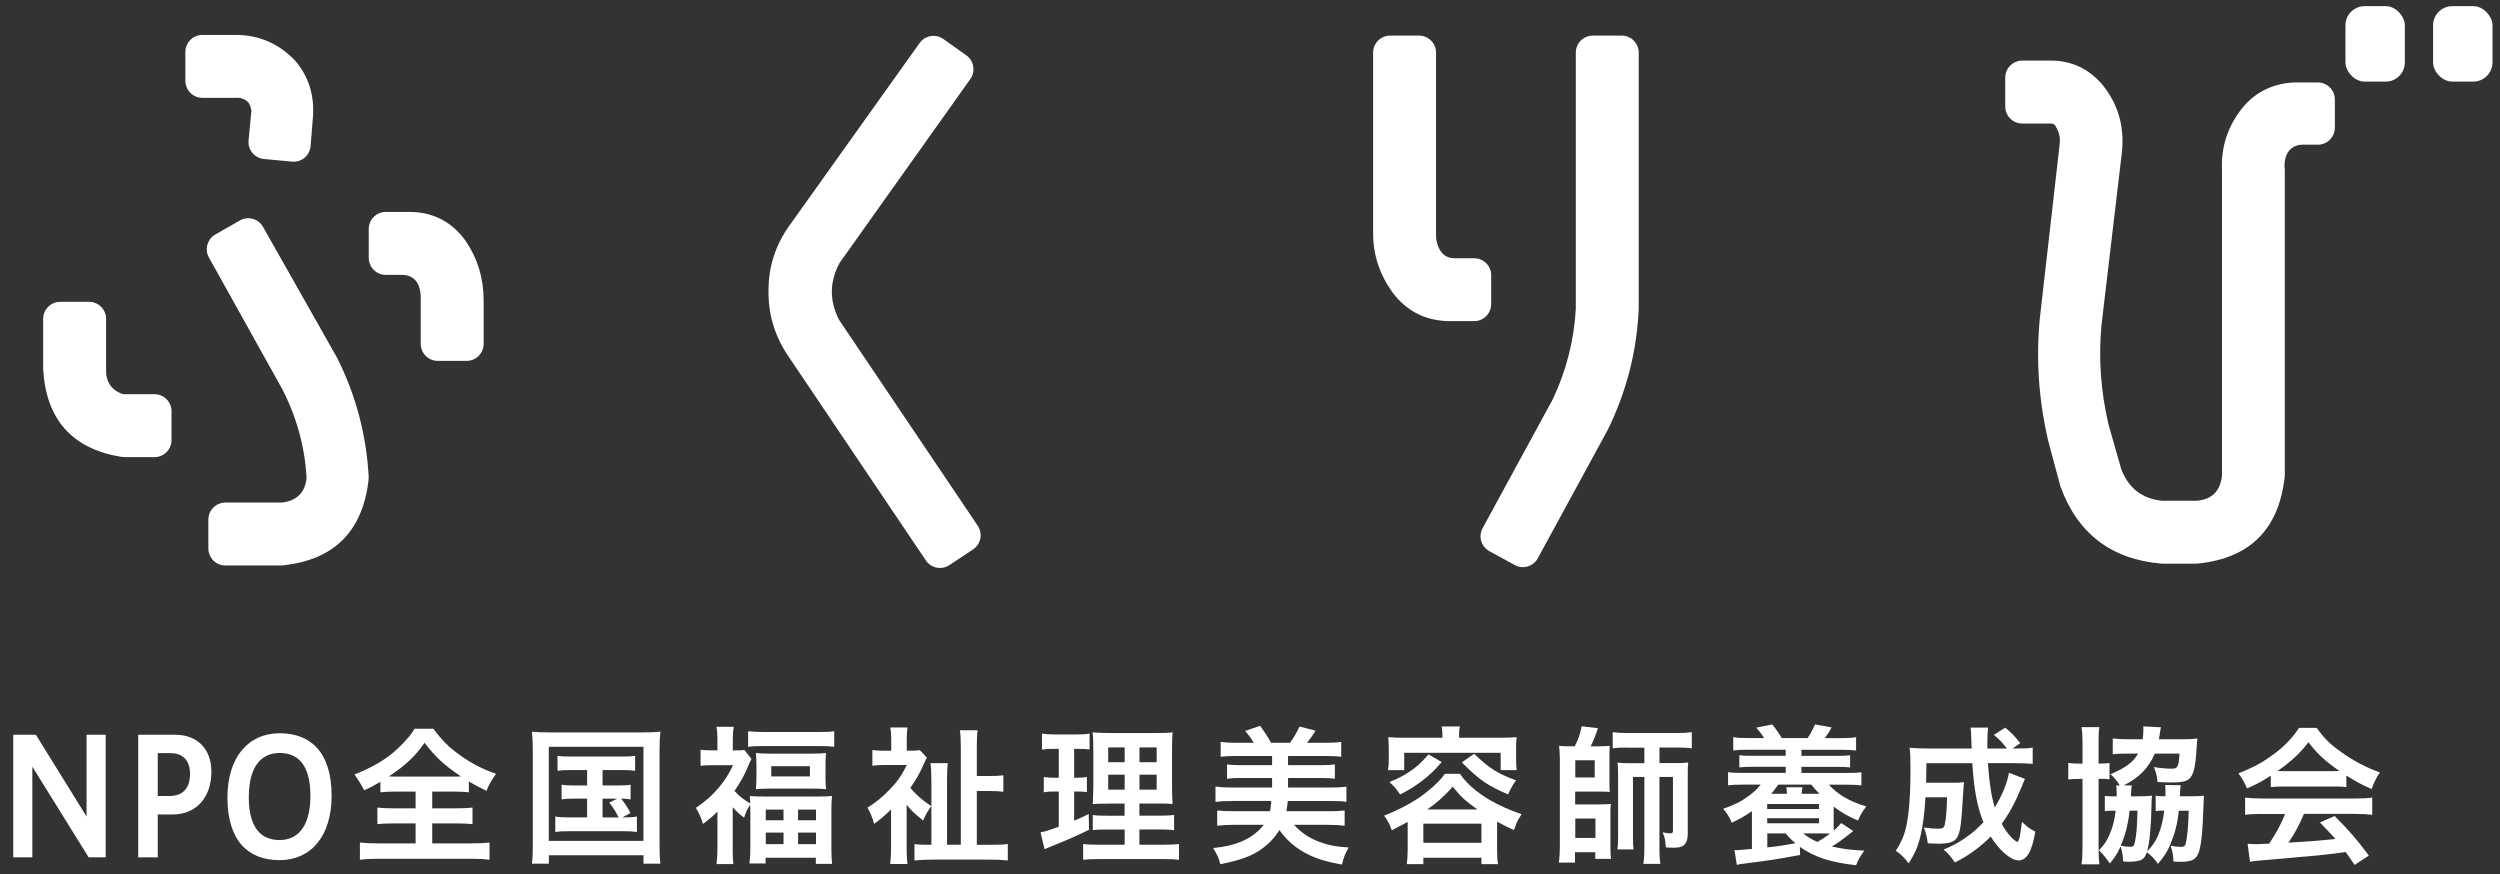
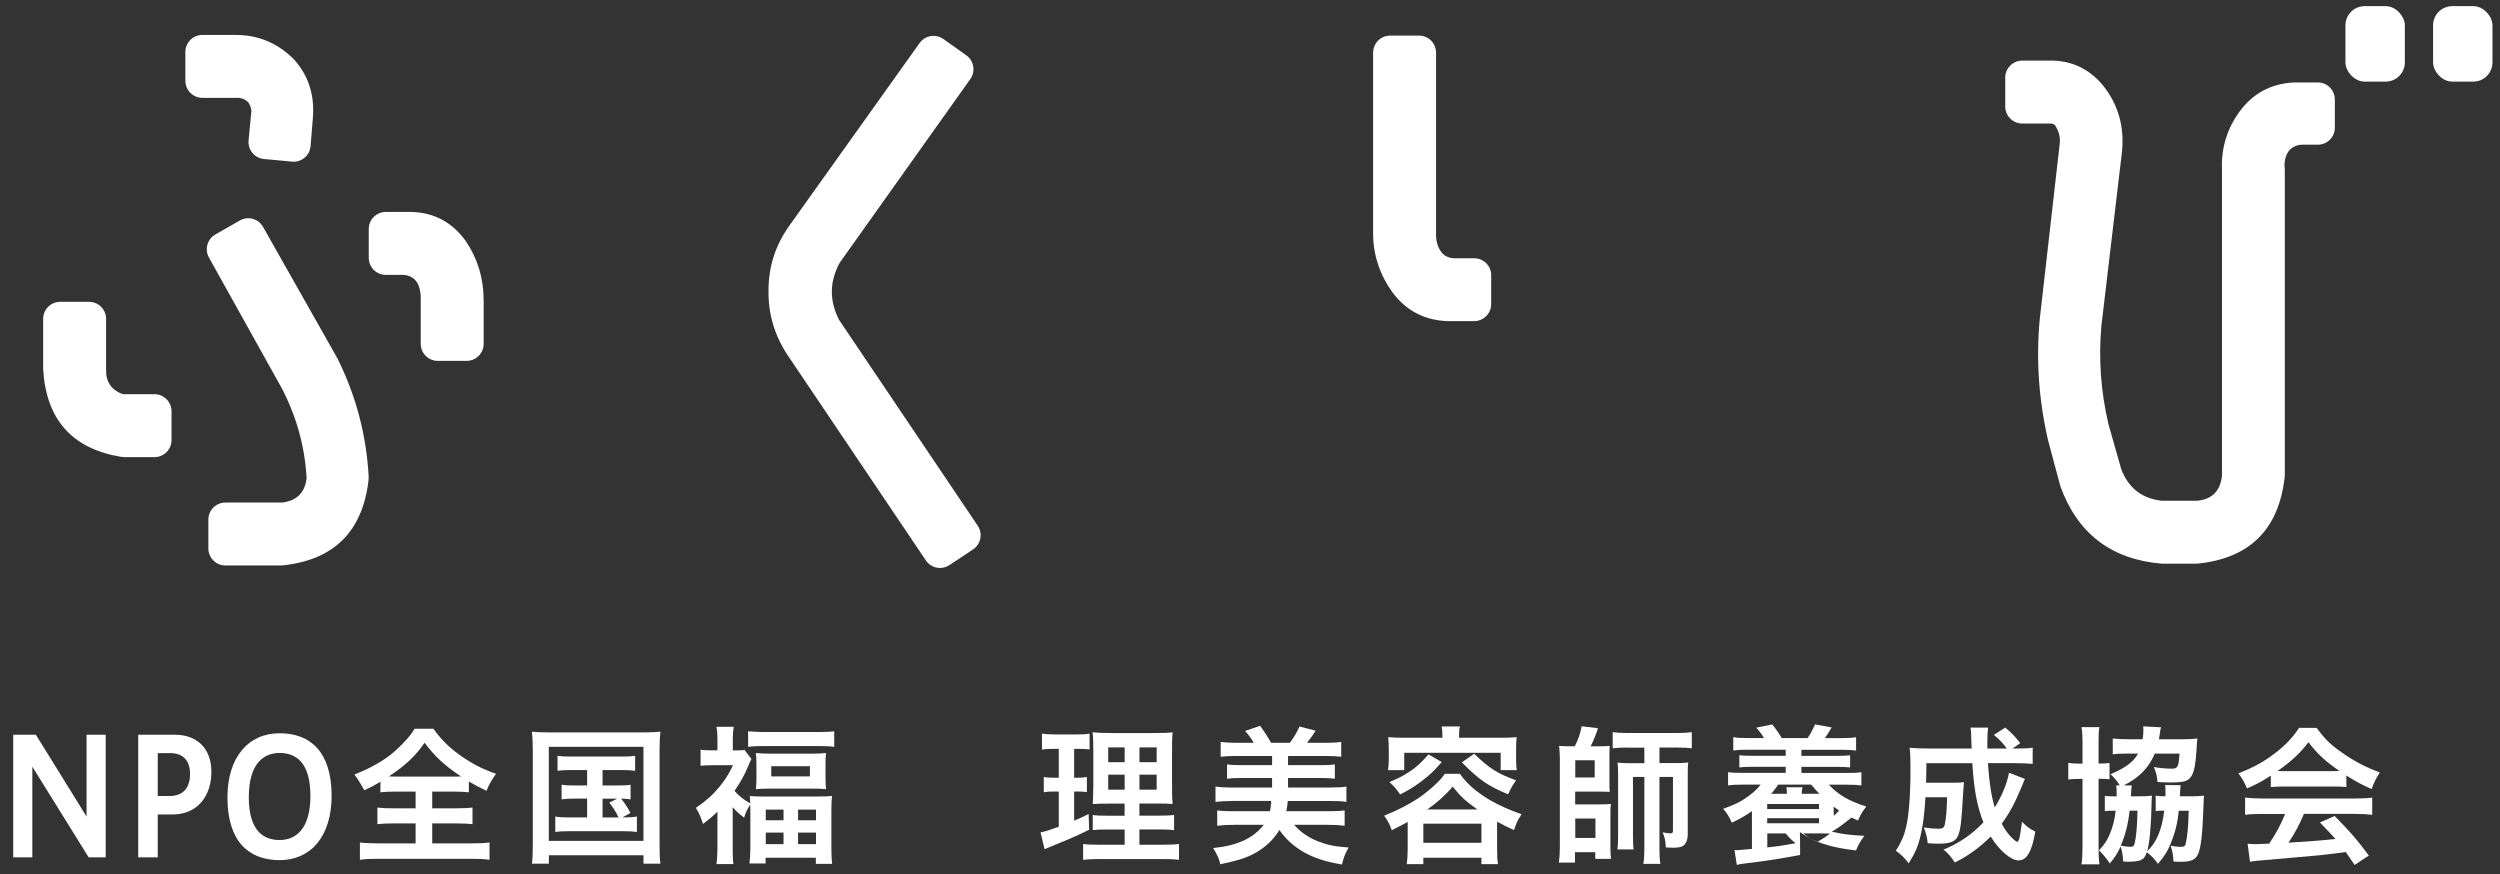
<svg xmlns="http://www.w3.org/2000/svg" id="uuid-b3c8586b-62d2-47d4-bae7-acb2e851cde0" viewBox="0 0 439 153.5">
  <rect x="0" y="0" width="439" height="153.5" fill="#333333" stroke="none" />
  <defs>
    <style>.uuid-1eba8905-a4fd-473b-a2c3-8a244ffbc4d0{fill:#fff;}</style>
  </defs>
  <path class="uuid-1eba8905-a4fd-473b-a2c3-8a244ffbc4d0" d="M21.82,80.26c-.18,0-.37-.01-.55-.04-8.61-1.42-13.17-6.54-13.69-15.39v-8.84c0-1.65,1.34-2.99,2.99-2.99h5.07c1.65,0,2.99,1.34,2.99,2.99v8.84c-.08,2.18.9,3.64,2.93,4.39h5.57c1.65,0,2.99,1.34,2.99,2.99v5.07c0,1.65-1.34,2.99-2.99,2.99h-5.3Z" />
  <path class="uuid-1eba8905-a4fd-473b-a2c3-8a244ffbc4d0" d="M43.59,17.97c-.6-.6-1.35-.86-2.25-.79h-5.8c-1.65,0-2.99-1.34-2.99-2.99v-5.07c0-1.65,1.34-2.99,2.99-2.99h5.8c4.06,0,7.51,1.46,10.36,4.39,2.4,2.7,3.49,5.97,3.27,9.8l-.43,5.33c-.13,1.66-1.6,2.89-3.25,2.73l-4.94-.46c-1.65-.15-2.85-1.61-2.7-3.26l.5-5.24c-.08-.53-.26-1.01-.56-1.47Z" />
  <path class="uuid-1eba8905-a4fd-473b-a2c3-8a244ffbc4d0" d="M49.45,88.26c2.63-.3,4.09-1.73,4.39-4.28-.3-5.48-1.73-10.7-4.28-15.66l-12.87-23.1c-.8-1.43-.29-3.23,1.13-4.05l4.29-2.45c1.44-.82,3.27-.32,4.08,1.12l13.05,23.07c3.26,6.52,5.09,13.43,5.5,20.75.01.21,0,.43-.02.64-1.05,9.04-6.08,14.04-15.09,14.98-.13.01-.26.02-.39.02h-9.66c-1.65,0-2.99-1.34-2.99-2.99v-5.07c0-1.65,1.34-2.99,2.99-2.99h9.86Z" />
  <path class="uuid-1eba8905-a4fd-473b-a2c3-8a244ffbc4d0" d="M84.93,52.67v7.71c0,1.65-1.34,2.99-2.99,2.99h-5.07c-1.65,0-2.99-1.34-2.99-2.99v-7.71c.04-1.02-.11-1.93-.45-2.71-.46-1.05-1.55-1.69-2.7-1.69h-2.99c-1.65,0-2.99-1.34-2.99-2.99v-5.07c0-1.65,1.34-2.99,2.99-2.99h4.45c3.98.08,7.17,1.77,9.57,5.07,2.1,3.08,3.16,6.53,3.16,10.36Z" />
  <path class="uuid-1eba8905-a4fd-473b-a2c3-8a244ffbc4d0" d="M166.71,99.23c-1.37.91-3.21.55-4.13-.82l-24.36-36.17c-2.25-3.45-3.34-7.21-3.27-11.26,0-4.13,1.2-7.88,3.6-11.27l22.94-32.16c.96-1.34,2.82-1.65,4.16-.7l4.03,2.86c1.35.95,1.66,2.82.71,4.17l-22.94,32.26c-1.8,3.31-1.84,6.65-.11,10.03l24.35,36.15c.92,1.37.56,3.23-.82,4.15l-4.16,2.77Z" />
  <path class="uuid-1eba8905-a4fd-473b-a2c3-8a244ffbc4d0" d="M261.85,48.33v5.07c0,1.65-1.34,2.99-2.99,2.99h-4.67c-4.06-.15-7.28-1.84-9.69-5.07-2.25-3.15-3.38-6.61-3.38-10.36V9.24c0-1.65,1.34-2.99,2.99-2.99h5.07c1.65,0,2.99,1.34,2.99,2.99v31.71c-.05,1.31.26,2.42.94,3.33.53.71,1.42,1.07,2.3,1.07h3.46c1.65,0,2.99,1.34,2.99,2.99Z" />
-   <path class="uuid-1eba8905-a4fd-473b-a2c3-8a244ffbc4d0" d="M276.71,54.01V9.24c0-1.65,1.34-2.99,2.99-2.99h5.07c1.65,0,2.99,1.34,2.99,2.99v44.89c-.3,7.43-2.11,14.53-5.41,21.29l-12.31,22.61c-.79,1.45-2.61,1.98-4.05,1.19l-4.45-2.43c-1.45-.79-1.98-2.6-1.19-4.05l12.25-22.5c.04-.07.08-.15.12-.23,2.35-5.03,3.68-10.29,3.99-15.76,0-.08,0-.16,0-.24Z" />
  <path class="uuid-1eba8905-a4fd-473b-a2c3-8a244ffbc4d0" d="M360.91,22.03c-.23-.23-.49-.34-.79-.34h-5.01c-1.65,0-2.99-1.34-2.99-2.99v-5.07c0-1.65,1.34-2.99,2.99-2.99h5.01c3.6,0,6.61,1.39,9.01,4.17,2.78,3.38,3.94,7.32,3.49,11.83l-3.61,30.53c-.53,5.78-.11,11.57,1.24,17.35l2.25,7.89c1.28,3.31,3.64,5.14,7.1,5.52h6.19c2.63-.23,4.09-1.69,4.39-4.39V29.8c-.15-3.75.86-7.13,3.04-10.14,2.33-3.23,5.52-4.96,9.57-5.18h4.22c1.65,0,2.99,1.34,2.99,2.99v4.95c0,1.65-1.34,2.99-2.99,2.99h-2.74c-1.17,0-2.27.66-2.73,1.74-.35.8-.46,1.69-.33,2.66v53.53c0,.13,0,.27-.02.41-1.02,9.19-6.1,14.26-15.21,15.21-.13.01-.26.02-.39.02h-6c-8.86-.75-14.8-5.29-17.8-13.63l-2.14-8c-1.65-7.13-2.14-14.27-1.46-21.4l3.49-30.64c.15-1.13-.11-2.21-.79-3.27Z" />
  <rect class="uuid-1eba8905-a4fd-473b-a2c3-8a244ffbc4d0" x="411.86" y="1.08" width="10.43" height="13.25" rx="3.37" ry="3.37" />
  <rect class="uuid-1eba8905-a4fd-473b-a2c3-8a244ffbc4d0" x="427.25" y="1.08" width="10.43" height="13.25" rx="3.37" ry="3.37" />
  <path class="uuid-1eba8905-a4fd-473b-a2c3-8a244ffbc4d0" d="M2.32,150.55v-21.53h3.98l8.9,14.37v-14.37h3.36v21.53h-2.99l-9.89-15.92v15.92h-3.36Z" />
  <path class="uuid-1eba8905-a4fd-473b-a2c3-8a244ffbc4d0" d="M24.27,150.55v-21.53h6.48c3.77,0,6.37,2.35,6.37,6.5,0,4.38-2.55,7.5-6.79,7.5h-2.63v7.53h-3.43ZM27.7,132.25v7.53h2.08c2.24,0,3.59-1.29,3.59-3.89,0-2.26-1.17-3.64-3.43-3.64h-2.24Z" />
  <path class="uuid-1eba8905-a4fd-473b-a2c3-8a244ffbc4d0" d="M39.94,140.04c0-7.1,3.69-11.28,9.16-11.28s9.13,3.35,9.13,10.97c0,7.1-3.62,11.31-9.13,11.31s-9.16-3.38-9.16-10.99ZM54.51,139.75c0-5.98-2.65-7.53-5.41-7.53s-5.41,1.8-5.41,7.79,2.68,7.5,5.41,7.5,5.41-1.8,5.41-7.76Z" />
  <path class="uuid-1eba8905-a4fd-473b-a2c3-8a244ffbc4d0" d="M69.64,139c-1.25,0-2.13.05-2.84.13v-1.85c-1.25.73-1.72.99-2.84,1.48q-.78-1.46-1.72-2.76c2.47-.96,4.58-2.11,6.3-3.43.86-.68,2.05-1.79,2.86-2.73.55-.6.83-.96,1.4-1.87h3.3c1.46,1.98,2.71,3.23,4.63,4.61,2.16,1.54,3.88,2.42,6.37,3.3-.94,1.35-1.25,1.93-1.67,2.99-1.17-.55-1.93-.96-3.1-1.64v1.9c-.75-.08-1.56-.13-2.76-.13h-3.67v2.94h4.21c1.35,0,2.19-.05,2.86-.13v2.91c-.7-.08-1.59-.13-2.86-.13h-4.21v3.51h6.76c1.38,0,2.5-.05,3.3-.16v3.04c-.86-.13-1.95-.18-3.28-.18h-16.23c-1.33,0-2.39.05-3.25.18v-3.04c.76.1,1.87.16,3.33.16h6.45v-3.51h-3.82c-1.3,0-2.19.05-2.89.13v-2.91c.8.1,1.59.13,2.89.13h3.82v-2.94h-3.38ZM79.73,136.37c.55,0,.73,0,1.22-.03-2.86-1.9-4.5-3.41-6.4-5.91-1.51,2.24-3.38,4.01-6.27,5.91.52.03.75.03,1.14.03h10.3Z" />
  <path class="uuid-1eba8905-a4fd-473b-a2c3-8a244ffbc4d0" d="M93.56,131.63c0-1.12-.05-2.08-.15-3.15.86.1,1.67.13,3.07.13h16.42c1.28,0,2.11-.03,3.07-.13-.1.96-.15,1.82-.15,3.12v16.7c0,1.72.03,2.55.15,3.36h-2.97v-1.48h-16.62v1.48h-2.97c.1-.78.15-1.64.15-3.38v-16.65ZM96.37,147.66h16.62v-16.52h-16.62v16.52ZM100.27,135.22c-1.15,0-1.64.03-2.37.13v-2.63c.7.1,1.2.13,2.37.13h8.84c1.17,0,1.77-.03,2.42-.13v2.63c-.73-.1-1.25-.13-2.42-.13h-3.3v2.71h2.68c1.14,0,1.64-.03,2.24-.13v2.57c-.55-.08-.99-.13-1.67-.13.62.75,1.2,1.61,1.64,2.52l-1.41.78c1.28,0,1.77-.03,2.55-.16v2.71c-.73-.1-1.43-.13-2.44-.13h-9.42c-1.2,0-1.77.03-2.47.13v-2.71c.75.13,1.3.16,2.47.16h3.12v-3.3h-2.24c-1.09,0-1.59.03-2.24.13v-2.57c.62.1,1.09.13,2.24.13h2.24v-2.71h-2.83ZM105.81,143.55h2.81c-.52-1.09-.99-1.82-1.64-2.6l1.38-.7h-2.55v3.3Z" />
  <path class="uuid-1eba8905-a4fd-473b-a2c3-8a244ffbc4d0" d="M126.02,142.48c-.88.89-1.33,1.25-2.58,2.21-.31-1.07-.68-1.93-1.25-2.83,1.77-1.2,2.89-2.19,4.14-3.69.99-1.2,1.61-2.19,2.39-3.8h-3.62c-.78,0-1.4.03-2.08.1v-2.81c.62.08,1.17.1,1.95.1h1.01v-2.13c0-.68-.05-1.4-.16-2h3.02c-.1.55-.16,1.3-.16,2.03v2.11h.78c.65,0,1.01-.03,1.27-.08l1.22,1.59c-.21.39-.39.8-.55,1.2-.57,1.43-1.38,2.91-2.42,4.4.68.81,1.61,1.56,2.76,2.19-.03-.55-.03-.78-.08-1.28.7.05,1.43.08,2.63.08h9.16c1.28,0,2-.03,2.65-.1-.08.7-.11,1.46-.11,2.68v6.56c0,1.17.05,1.98.13,2.68h-2.86v-1.07h-8.82v1.01h-2.84c.1-.75.16-1.54.16-2.68v-6.48c0-.42,0-.65-.03-1.17-.52.81-.75,1.28-1.07,2.29-.96-.75-1.33-1.09-2-1.85v7.23c0,1.28.03,2.08.13,2.76h-2.97c.11-.86.16-1.82.16-2.81v-6.43ZM131.38,128.41c.83.08,1.72.13,2.84.13h9.49c1.25,0,2.03-.03,2.78-.13v2.73c-.73-.1-1.4-.13-2.5-.13h-10.12c-1.07,0-1.74.03-2.5.13v-2.73ZM132.83,134.23c0-.88-.03-1.38-.1-2,.75.08,1.46.11,2.52.11h7.34c1.01,0,1.72-.03,2.47-.11-.08.65-.1,1.09-.1,1.98v2.34c0,.94.03,1.38.1,2.03-.73-.08-1.33-.1-2.52-.1h-7.29c-1.04,0-1.82.03-2.52.1.08-.62.1-1.12.1-1.98v-2.37ZM134.47,144.04h3.12v-1.87h-3.12v1.87ZM134.47,148.23h3.12v-2.03h-3.12v2.03ZM135.43,136.34h6.79v-1.8h-6.79v1.8ZM140.14,144.04h3.15v-1.87h-3.15v1.87ZM140.14,148.23h3.15v-2.03h-3.15v2.03Z" />
-   <path class="uuid-1eba8905-a4fd-473b-a2c3-8a244ffbc4d0" d="M159.2,148.78c0,1.15.05,2.13.16,2.94h-3.04c.1-.83.15-1.82.15-2.94v-6.63c-1.22,1.17-1.74,1.61-2.97,2.52-.29-1.07-.68-2.03-1.17-2.84,1.46-.91,2.71-1.93,3.93-3.23,1.33-1.35,2.05-2.44,2.99-4.27h-3.87c-.73,0-1.64.05-2.19.13v-2.76c.68.1,1.25.13,2.03.13h1.28v-2.11c0-.68-.05-1.38-.16-1.98h3.02c-.08.55-.13,1.22-.13,2v2.08h.81c.78,0,1.22-.03,1.48-.1l1.25,1.33c-.15.24-.34.62-.57,1.15-.6,1.4-1.38,2.81-2.34,4.14.96,1.19,2.03,2.13,3.67,3.22-.57.76-.94,1.43-1.43,2.53-1.48-1.2-2.03-1.69-2.89-2.78v7.47ZM174.32,148.34c1.25,0,1.95-.03,2.65-.13v2.89c-.96-.1-1.98-.15-3.15-.15h-10.04c-1.22,0-2.32.05-3.2.15v-2.89c.65.1,1.2.13,2.37.13h.6v-11.19c0-1.33-.05-2.34-.16-3.15h3.04c-.08.62-.13,1.95-.13,2.97v11.37h2.42v-16.96c0-1.46-.05-2.42-.16-3.15h3.1c-.11.91-.13,1.67-.13,3.15v4.89h2.11c1.14,0,1.82-.03,2.55-.13v2.89c-.83-.1-1.41-.13-2.58-.13h-2.08v9.45h2.78Z" />
  <path class="uuid-1eba8905-a4fd-473b-a2c3-8a244ffbc4d0" d="M184.92,131.5c-.83,0-1.3.03-1.95.13v-2.81c.62.1,1.3.15,2.37.15h3.67c1.04,0,1.67-.03,2.32-.15v2.78c-.65-.08-1.2-.1-1.93-.1h-.78v5.07h.6c.68,0,1.07-.03,1.64-.13v2.65c-.52-.08-1.04-.1-1.64-.1h-.6v5.12c1.09-.47,1.4-.6,2.55-1.17l.08,2.76c-2.26,1.12-3.28,1.56-7.31,3.2-.13.05-.26.1-.52.21l-.7-2.94c.89-.18,1.43-.36,3.2-.99v-6.19h-.86c-.75,0-1.17.03-1.77.13v-2.68c.62.1,1.01.13,1.82.13h.81v-5.07h-.99ZM197.49,145.66h-2.89c-1.48,0-2.03.03-2.71.1v-2.65c.65.1,1.17.13,2.68.13h2.91v-2.13h-2.47c-1.74,0-2.34.03-3.12.08q.05-.6.1-3.23v-5.88c0-1.77-.03-2.63-.13-3.49.99.1,1.82.13,3.51.13h7.18c1.92,0,2.71-.03,3.36-.13-.08.75-.1,1.98-.1,3.57v5.54c0,1.82.03,2.73.1,3.48-.86-.08-1.28-.08-2.84-.08h-2.99v2.13h3.33c1.43,0,2-.03,2.76-.13v2.68c-.75-.1-1.41-.13-2.73-.13h-3.36v2.68h4.19c1.38,0,2.05-.03,2.76-.13v2.78c-.83-.1-1.54-.13-2.94-.13h-10.95c-1.38,0-2.05.03-2.94.13v-2.78c.7.1,1.28.13,2.63.13h4.66v-2.68ZM194.6,131.24v2.6h2.89v-2.6h-2.89ZM194.6,136.03v2.63h2.89v-2.63h-2.89ZM200.09,133.84h3.02v-2.6h-3.02v2.6ZM200.09,138.66h3.02v-2.63h-3.02v2.63Z" />
  <path class="uuid-1eba8905-a4fd-473b-a2c3-8a244ffbc4d0" d="M216.2,140.66c-1.07,0-1.9.05-2.76.15v-2.68c.81.1,1.64.16,2.76.16h7.18v-1.67h-5.59c-1.01,0-1.59.03-2.32.13v-2.52c.7.1,1.22.13,2.32.13h5.59v-1.61h-6.25c-1.17,0-2.03.05-2.78.13v-2.6c.83.1,1.64.16,2.78.16h3.04c-.6-.99-.99-1.48-1.53-2.08l2.63-.91c.83,1.12,1.4,2.03,1.93,2.99h3.3c.68-.89,1.19-1.77,1.69-2.86l2.83.73c-.44.73-.94,1.4-1.51,2.13h3.23c1.22,0,2-.05,2.78-.16v2.6c-.78-.08-1.61-.13-2.78-.13h-6.56v1.61h5.88c1.09,0,1.61-.03,2.34-.13v2.52c-.73-.1-1.3-.13-2.34-.13h-5.88v1.67h7.47c1.22,0,2-.05,2.78-.16v2.68c-.78-.13-1.51-.15-2.78-.15h-7.52q-.03.15-.08.78s-.05.36-.16,1.01h7.44c1.25,0,1.95-.03,2.79-.13v2.68c-.89-.11-1.82-.16-2.99-.16h-5.88c1.09,1.25,2.47,2.21,4.16,2.89,1.67.65,3.04.94,5.41,1.09-.68,1.22-.88,1.77-1.17,2.99-2.99-.52-4.81-1.12-6.69-2.16-1.79-1.04-3.17-2.29-4.29-3.9-.78,1.27-1.82,2.42-3.2,3.38-1.74,1.22-3.51,1.87-7.18,2.63-.26-1.09-.5-1.56-1.25-2.84,4.19-.42,7-1.69,8.87-4.08h-5.18c-1.17,0-2.11.05-2.99.16v-2.68c.83.1,1.64.13,2.78.13h6.48c.1-.44.13-.57.13-.73.03-.34.05-.57.08-.65.03-.03.03-.05.03-.08l-.05-.31s.03,0,.03-.03h-7.02Z" />
  <path class="uuid-1eba8905-a4fd-473b-a2c3-8a244ffbc4d0" d="M247.18,144.33c-.94.52-1.43.78-2.78,1.46-.39-1.09-.68-1.64-1.35-2.55,2.32-.94,4.24-1.92,5.88-2.99,1.12-.75,2.37-1.74,3.46-2.81.6-.6.86-.89,1.33-1.56h2.65c1.07,1.61,2.84,3.17,5.15,4.55,1.69.99,3.56,1.82,5.67,2.55-.68,1.01-.83,1.33-1.33,2.78-1.22-.55-1.51-.68-2.97-1.48v4.89c0,1.09.03,1.77.16,2.57h-2.91v-1.12h-10.2v1.12h-2.91c.1-.83.16-1.56.16-2.6v-4.81ZM253.29,129.21c0-.65-.03-1.07-.13-1.64h3.2c-.13.55-.15.96-.15,1.64v.34h7.23c1.04,0,1.93-.03,2.89-.1-.08.57-.1,1.2-.1,1.9v1.93c0,.78.03,1.3.1,1.95h-2.81v-3.04h-16.94v3.04h-2.84c.1-.68.13-1.17.13-1.95v-1.93c0-.68-.05-1.28-.1-1.9.94.08,1.82.1,2.86.1h6.66v-.34ZM253.16,133.82c-1.35,1.56-2.08,2.26-3.62,3.43-1.3.96-2.06,1.43-3.69,2.26-.62-.94-.99-1.38-1.87-2.18,1.56-.65,2.32-1.04,3.41-1.74,1.38-.91,2.11-1.59,3.46-3.12l2.32,1.35ZM249.94,148h10.2v-3.36h-10.2v3.36ZM259.43,142.14c-2.03-1.43-2.94-2.26-4.34-4.01-1.35,1.59-2.89,2.94-4.47,4.01h8.82ZM258.86,132.36c2.63,2.55,4.11,3.49,7.36,4.66-.62.89-.81,1.2-1.4,2.47-3.67-1.56-5.07-2.55-8.12-5.62l2.16-1.51Z" />
  <path class="uuid-1eba8905-a4fd-473b-a2c3-8a244ffbc4d0" d="M276.54,131.04c.68-1.41.94-2.16,1.2-3.51l2.86.34c-.36,1.15-.78,2.19-1.28,3.18h1.61c.7,0,1.22-.03,1.74-.08-.05.55-.05,1.04-.05,1.61v4.63c0,.96,0,1.33.05,1.85-.55-.05-.86-.05-1.67-.05h-4.4v2.24h4.42c.91,0,1.33-.03,1.85-.08-.08.6-.08,1.12-.08,1.95v5.57c0,.99.03,1.54.1,2.13h-2.76v-1.17h-3.56v1.82h-2.84c.13-.91.18-1.74.18-2.73v-15.66c0-.6-.08-1.74-.13-2.11.49.05,1.12.08,1.82.08h.91ZM276.62,136.52h3.41v-3.02h-3.41v3.02ZM276.62,147.14h3.54v-3.41h-3.54v3.41ZM285.77,131.27c-1.09,0-1.74.03-2.58.13v-2.83c.78.1,1.54.15,2.73.15h8.48c1.17,0,1.85-.05,2.68-.15v2.83c-.83-.1-1.51-.13-2.58-.13h-3.1v2.73h2.97c.94,0,1.51-.03,2.08-.11-.08.55-.08.96-.08,2.06v10.59c0,.86-.26,1.51-.7,1.9-.39.31-.91.42-1.9.42-.39,0-.62-.03-1.25-.05-.08-1.28-.18-1.8-.57-2.65.96.16,1.09.18,1.35.18.36,0,.47-.1.47-.49v-9.42h-2.37v12.67c0,1.04.03,1.79.16,2.6h-2.99c.13-.81.18-1.59.18-2.6v-12.67h-2v10.22c0,1.33.03,1.98.1,2.5h-2.84c.11-.7.13-1.2.13-2.83v-10.25c0-1.09-.03-1.54-.1-2.16.6.08,1.09.11,2.18.11h2.53v-2.73h-2.99Z" />
-   <path class="uuid-1eba8905-a4fd-473b-a2c3-8a244ffbc4d0" d="M316.1,150.13c-3.72.7-5.57.99-9.76,1.51-.55.05-.89.1-1.35.24l-.42-2.63c.11,0,.16.03.21.03h.44c.39-.03,1.09-.08,2.42-.21v-6.63c-1.33.91-2,1.3-3.54,2.03-.44-1.04-.78-1.59-1.51-2.45,2.03-.7,3.07-1.22,4.42-2.21.94-.68,1.51-1.22,2.16-2.03h-3.09c-1.3,0-1.87.03-2.63.13v-2.32c.62.1,1.3.13,2.63.13h7.49v-1.07h-5.7c-1.28,0-1.64.03-2.44.1v-2.13c.68.08,1.09.1,2.44.1h5.7v-1.07h-6.61c-1.07,0-1.74.03-2.6.13v-2.34c.75.13,1.35.16,2.6.16h2.81c-.47-.75-.75-1.12-1.38-1.82l2.81-.57c.65.78,1.2,1.59,1.67,2.39h4.55c.57-.86.83-1.35,1.3-2.39l2.91.52q-.16.29-.47.81c-.29.47-.39.62-.7,1.07h2.84c1.25,0,1.87-.03,2.63-.16v2.34c-.83-.1-1.51-.13-2.63-.13h-6.97v1.07h6.11c1.33,0,1.72-.03,2.44-.1v2.13c-.83-.08-1.17-.1-2.44-.1h-6.11v1.07h7.88c1.33,0,1.98-.03,2.65-.13v2.32c-.8-.1-1.46-.13-2.65-.13h-3.07c1.64,1.77,3.59,2.91,6.58,3.83-.7.91-.99,1.38-1.46,2.47-1.85-.8-2.91-1.43-4.27-2.44v2.6c0,.75,0,1.07.03,1.61.47-.44.7-.68,1.3-1.33l2.11,1.4c-2.32,1.82-2.55,2-3.77,2.71,1.9.44,3.12.6,5.72.73-.78,1.07-1.04,1.53-1.46,2.57-4.53-.52-7.31-1.43-9.86-3.23l.03,1.43ZM310.32,142.07h9.1v-.89h-9.1v.89ZM310.32,144.56h9.1v-.89h-9.1v.89ZM310.35,148.8c2.24-.24,2.26-.26,4.94-.73-.75-.62-1.09-.96-1.72-1.72h-3.23v2.45ZM313.78,139.39c0-.55-.03-.75-.1-1.15h2.84c-.11.39-.11.5-.13,1.15h3.1c-.52-.55-.76-.78-1.43-1.61h-5.8c-.55.76-.75,1.07-1.25,1.61h2.78ZM316.65,146.36c.7.57,1.46,1.04,2.5,1.48,1.14-.7,1.56-.96,2.21-1.46-.49-.03-1.01-.03-1.12-.03h-3.59Z" />
+   <path class="uuid-1eba8905-a4fd-473b-a2c3-8a244ffbc4d0" d="M316.1,150.13c-3.72.7-5.57.99-9.76,1.51-.55.05-.89.1-1.35.24l-.42-2.63c.11,0,.16.03.21.03h.44c.39-.03,1.09-.08,2.42-.21v-6.63c-1.33.91-2,1.3-3.54,2.03-.44-1.04-.78-1.59-1.51-2.45,2.03-.7,3.07-1.22,4.42-2.21.94-.68,1.51-1.22,2.16-2.03h-3.09c-1.3,0-1.87.03-2.63.13v-2.32c.62.1,1.3.13,2.63.13h7.49v-1.07h-5.7c-1.28,0-1.64.03-2.44.1v-2.13c.68.08,1.09.1,2.44.1h5.7v-1.07h-6.61c-1.07,0-1.74.03-2.6.13v-2.34c.75.13,1.35.16,2.6.16h2.81c-.47-.75-.75-1.12-1.38-1.82l2.81-.57c.65.78,1.2,1.59,1.67,2.39h4.55c.57-.86.83-1.35,1.3-2.39l2.91.52q-.16.29-.47.81c-.29.47-.39.62-.7,1.07h2.84c1.25,0,1.87-.03,2.63-.16v2.34c-.83-.1-1.51-.13-2.63-.13h-6.97v1.07h6.11c1.33,0,1.72-.03,2.44-.1v2.13c-.83-.08-1.17-.1-2.44-.1h-6.11v1.07h7.88c1.33,0,1.98-.03,2.65-.13v2.32c-.8-.1-1.46-.13-2.65-.13h-3.07c1.64,1.77,3.59,2.91,6.58,3.83-.7.91-.99,1.38-1.46,2.47-1.85-.8-2.91-1.43-4.27-2.44c0,.75,0,1.07.03,1.61.47-.44.7-.68,1.3-1.33l2.11,1.4c-2.32,1.82-2.55,2-3.77,2.71,1.9.44,3.12.6,5.72.73-.78,1.07-1.04,1.53-1.46,2.57-4.53-.52-7.31-1.43-9.86-3.23l.03,1.43ZM310.32,142.07h9.1v-.89h-9.1v.89ZM310.32,144.56h9.1v-.89h-9.1v.89ZM310.35,148.8c2.24-.24,2.26-.26,4.94-.73-.75-.62-1.09-.96-1.72-1.72h-3.23v2.45ZM313.78,139.39c0-.55-.03-.75-.1-1.15h2.84c-.11.39-.11.5-.13,1.15h3.1c-.52-.55-.76-.78-1.43-1.61h-5.8c-.55.76-.75,1.07-1.25,1.61h2.78ZM316.65,146.36c.7.57,1.46,1.04,2.5,1.48,1.14-.7,1.56-.96,2.21-1.46-.49-.03-1.01-.03-1.12-.03h-3.59Z" />
  <path class="uuid-1eba8905-a4fd-473b-a2c3-8a244ffbc4d0" d="M355.58,136.76q-.16.39-.57,1.38c-1.15,2.81-2.19,4.71-3.51,6.51.49.91,1.01,1.64,1.56,2.24.44.47,1.01.94,1.17.94.1,0,.21-.16.34-.49q.18-.6.49-3.04c.89.88,1.22,1.14,2.34,1.74-.6,3.51-1.51,5.05-2.94,5.05-1.33,0-3.38-1.74-4.89-4.19-1.95,1.93-3.98,3.41-6.3,4.55-.81-1.2-1.09-1.51-1.98-2.26,2.73-1.12,5.02-2.68,7-4.79-1.09-2.68-1.67-5.8-1.95-10.38h-8.06q-.03,2.5-.05,3.43h4.79c.91,0,1.3-.03,1.85-.1-.05.47-.1,1.2-.16,2.21-.26,4.68-.42,6.06-.86,7.16-.42,1.04-1.35,1.43-3.36,1.43-.73,0-1.15-.03-1.98-.08-.13-1.12-.29-1.74-.68-2.76,1.38.18,1.77.21,2.52.21.81,0,1.04-.16,1.17-.81.21-.91.34-2.6.39-4.71h-3.8c-.18,2.97-.42,4.76-.81,6.53-.47,2.08-.99,3.25-2.13,5.07-.8-1.04-1.33-1.54-2.26-2.21.91-1.4,1.46-2.63,1.79-4.11.52-2.18.78-5.65.78-10.28,0-2-.03-2.65-.16-3.69.94.08,2,.13,3.36.13h7.55c-.03-.21-.03-.89-.08-2.03-.03-.96-.03-1.07-.13-1.64h3.09c-.08.55-.13,1.61-.13,2.47v1.2h3.43c-.73-.96-1.22-1.51-2.29-2.39l2-1.28c1.2,1.01,1.64,1.46,2.63,2.73l-1.35.94h.78c1.38,0,2.08-.03,2.76-.16v2.86c-.86-.08-1.85-.13-3.18-.13h-4.68c.23,3.41.6,5.8,1.2,7.78,1.3-2.11,2.18-4.27,2.5-6.09l2.78,1.07Z" />
  <path class="uuid-1eba8905-a4fd-473b-a2c3-8a244ffbc4d0" d="M365.69,130.33c0-1.12-.05-1.87-.18-2.65h3.15c-.13.73-.15,1.28-.15,2.58v3.82c1.17,0,1.46-.03,1.92-.1v2.86c-.55-.08-.83-.08-1.92-.08v11.79c0,1.56.03,2.32.15,3.23h-3.15c.13-.83.18-1.87.18-3.28v-11.73h-.16c-1.07,0-1.64.03-2.34.11v-2.91c.7.1,1.25.13,2.34.13h.16v-3.75ZM372.22,137.9c-.47-.78-.96-1.35-1.61-1.95,2.63-1.12,3.98-2.11,4.84-3.62h-1.95c-1.15,0-1.85.03-2.5.13v-2.78c.73.08,1.61.13,2.65.13h2.6c.1-.68.13-1.14.13-1.79,0-.08,0-.21-.03-.47l3.12.16c-.08.23-.1.49-.23,1.27-.05.36-.08.52-.13.83h4.34c.94,0,1.64-.03,2.42-.13-.08.55-.1.94-.15,1.82-.21,3.3-.52,4.53-1.28,5.25-.55.5-1.33.65-3.33.65-.6,0-1.07-.03-2.24-.08-.13-1.15-.24-1.67-.65-2.63.94.18,2.21.29,3.17.29,1.01,0,1.2-.34,1.33-2.65h-4.34c-1.04,2.5-2.83,4.32-5.46,5.57l1.43.03c-.08.39-.1.68-.13,1.38,0,.13,0,.26-.03.52h1.33c1.07,0,1.59-.03,2.37-.11-.05.5-.08.86-.08,1.64-.05,3.49-.36,6.9-.78,8.12,1.64-1.48,2.6-3.75,3.02-7.13h-.62c-.26,0-.6.03-.89.08v-2.71c.44.08.62.11,1.72.11v-.91c0-.5-.03-.75-.05-1.07l2.73.03c-.08.39-.08.52-.13,1.51,0,.18,0,.26-.03.44h1.9c1.04,0,1.56-.03,2.34-.11-.05.6-.05.81-.08,1.61-.16,5-.44,7.62-.99,8.72-.47.96-1.22,1.28-3.12,1.28-.23,0-.57,0-1.17-.05-.03-1.12-.16-1.74-.5-2.78.76.16,1.33.21,1.82.21.52,0,.73-.13.81-.49.31-1.17.49-3.17.55-5.85h-1.74c-.21,2.08-.62,3.77-1.4,5.7-.55,1.38-1.12,2.29-2.26,3.62-.62-.89-1.09-1.38-1.95-2.03-.29.83-.55,1.14-1.12,1.4-.39.15-1.25.26-2.03.26-.18,0-.47,0-1.01-.05-.05-1.07-.16-1.69-.44-2.63-.57,1.2-.96,1.85-1.9,2.99-.81-1.17-.99-1.38-1.9-2.32.89-.94,1.41-1.69,1.85-2.76.57-1.3.89-2.55,1.07-4.19h-.62c-.65,0-.94.03-1.28.08v-2.68c.42.05.68.08,1.46.08h.62v-.55c0-.7-.03-.99-.08-1.38h.62ZM373.96,142.35c-.26,2.34-.73,4.27-1.56,6.14.55.13,1.17.21,1.69.21.49,0,.65-.15.78-.73.29-1.25.42-3.07.47-5.62h-1.38Z" />
  <path class="uuid-1eba8905-a4fd-473b-a2c3-8a244ffbc4d0" d="M398.74,136.21c-1.61,1.04-2.34,1.43-4.16,2.24-.44-1.04-.86-1.77-1.51-2.65,2.81-1.12,4.55-2.08,6.53-3.62,1.72-1.33,3.04-2.71,4.11-4.37h3.1c1.38,1.92,2.42,2.94,4.4,4.32,2.21,1.56,4.32,2.65,6.69,3.51-.73,1.12-1.07,1.85-1.43,2.91-1.64-.7-2.63-1.22-4.45-2.37v2.03c-.68-.08-1.35-.1-2.34-.1h-8.69c-.75,0-1.54.03-2.24.1v-2ZM397.31,142.92c-1.33,0-2.21.05-3.07.16v-3.02c.86.1,1.85.16,3.07.16h16.21c1.28,0,2.19-.05,3.04-.16v3.02c-.86-.1-1.74-.16-3.04-.16h-8.95c-.8,1.9-1.61,3.43-2.71,5.05q4.61-.26,8.25-.65c-.83-.91-1.27-1.38-2.73-2.89l2.58-1.14c2.78,2.81,3.9,4.11,6.01,6.95l-2.5,1.64c-.86-1.28-1.12-1.64-1.56-2.26-2.16.29-3.72.47-4.68.57-2.58.23-7.73.7-8.77.78-1.46.1-2.76.23-3.36.36l-.42-3.17c.7.05,1.14.08,1.51.08.18,0,.96-.03,2.29-.1,1.27-1.93,2.08-3.43,2.78-5.2h-3.96ZM409.65,135.41c.42,0,.65,0,1.15-.03-2.39-1.64-3.88-2.99-5.44-5.05-1.38,1.85-2.99,3.36-5.41,5.05.44.03.6.03,1.07.03h8.64Z" />
</svg>